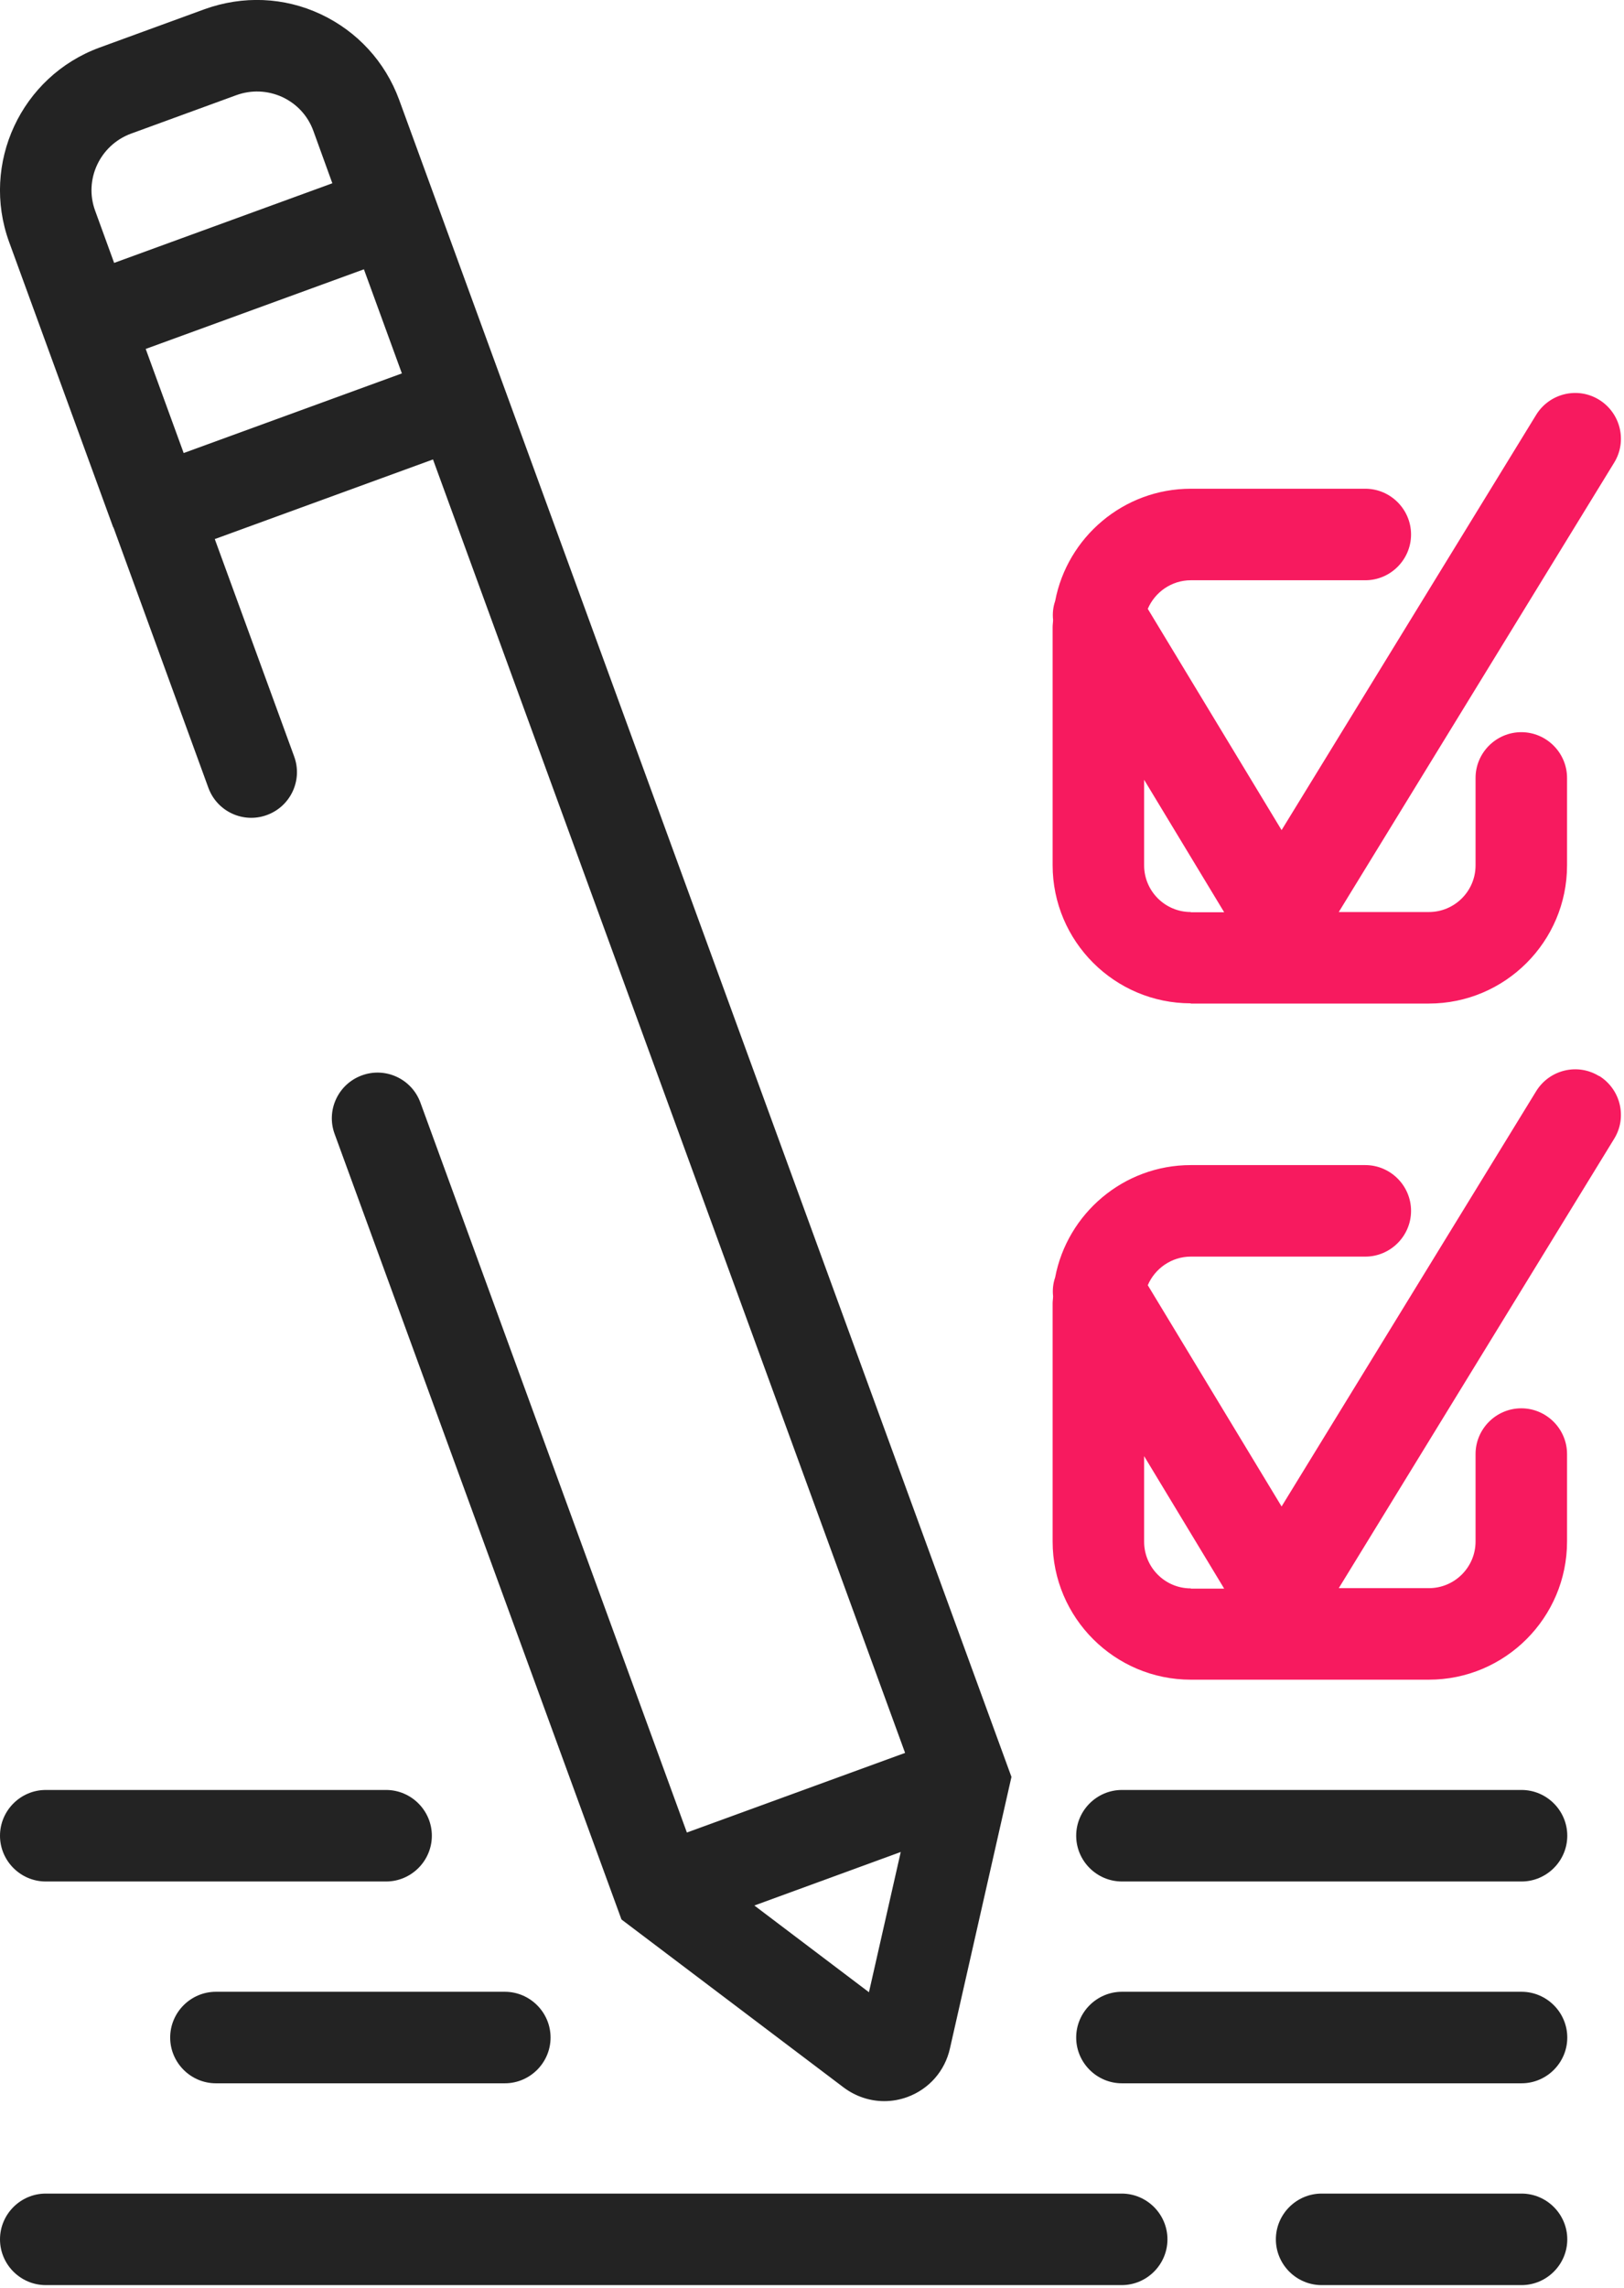
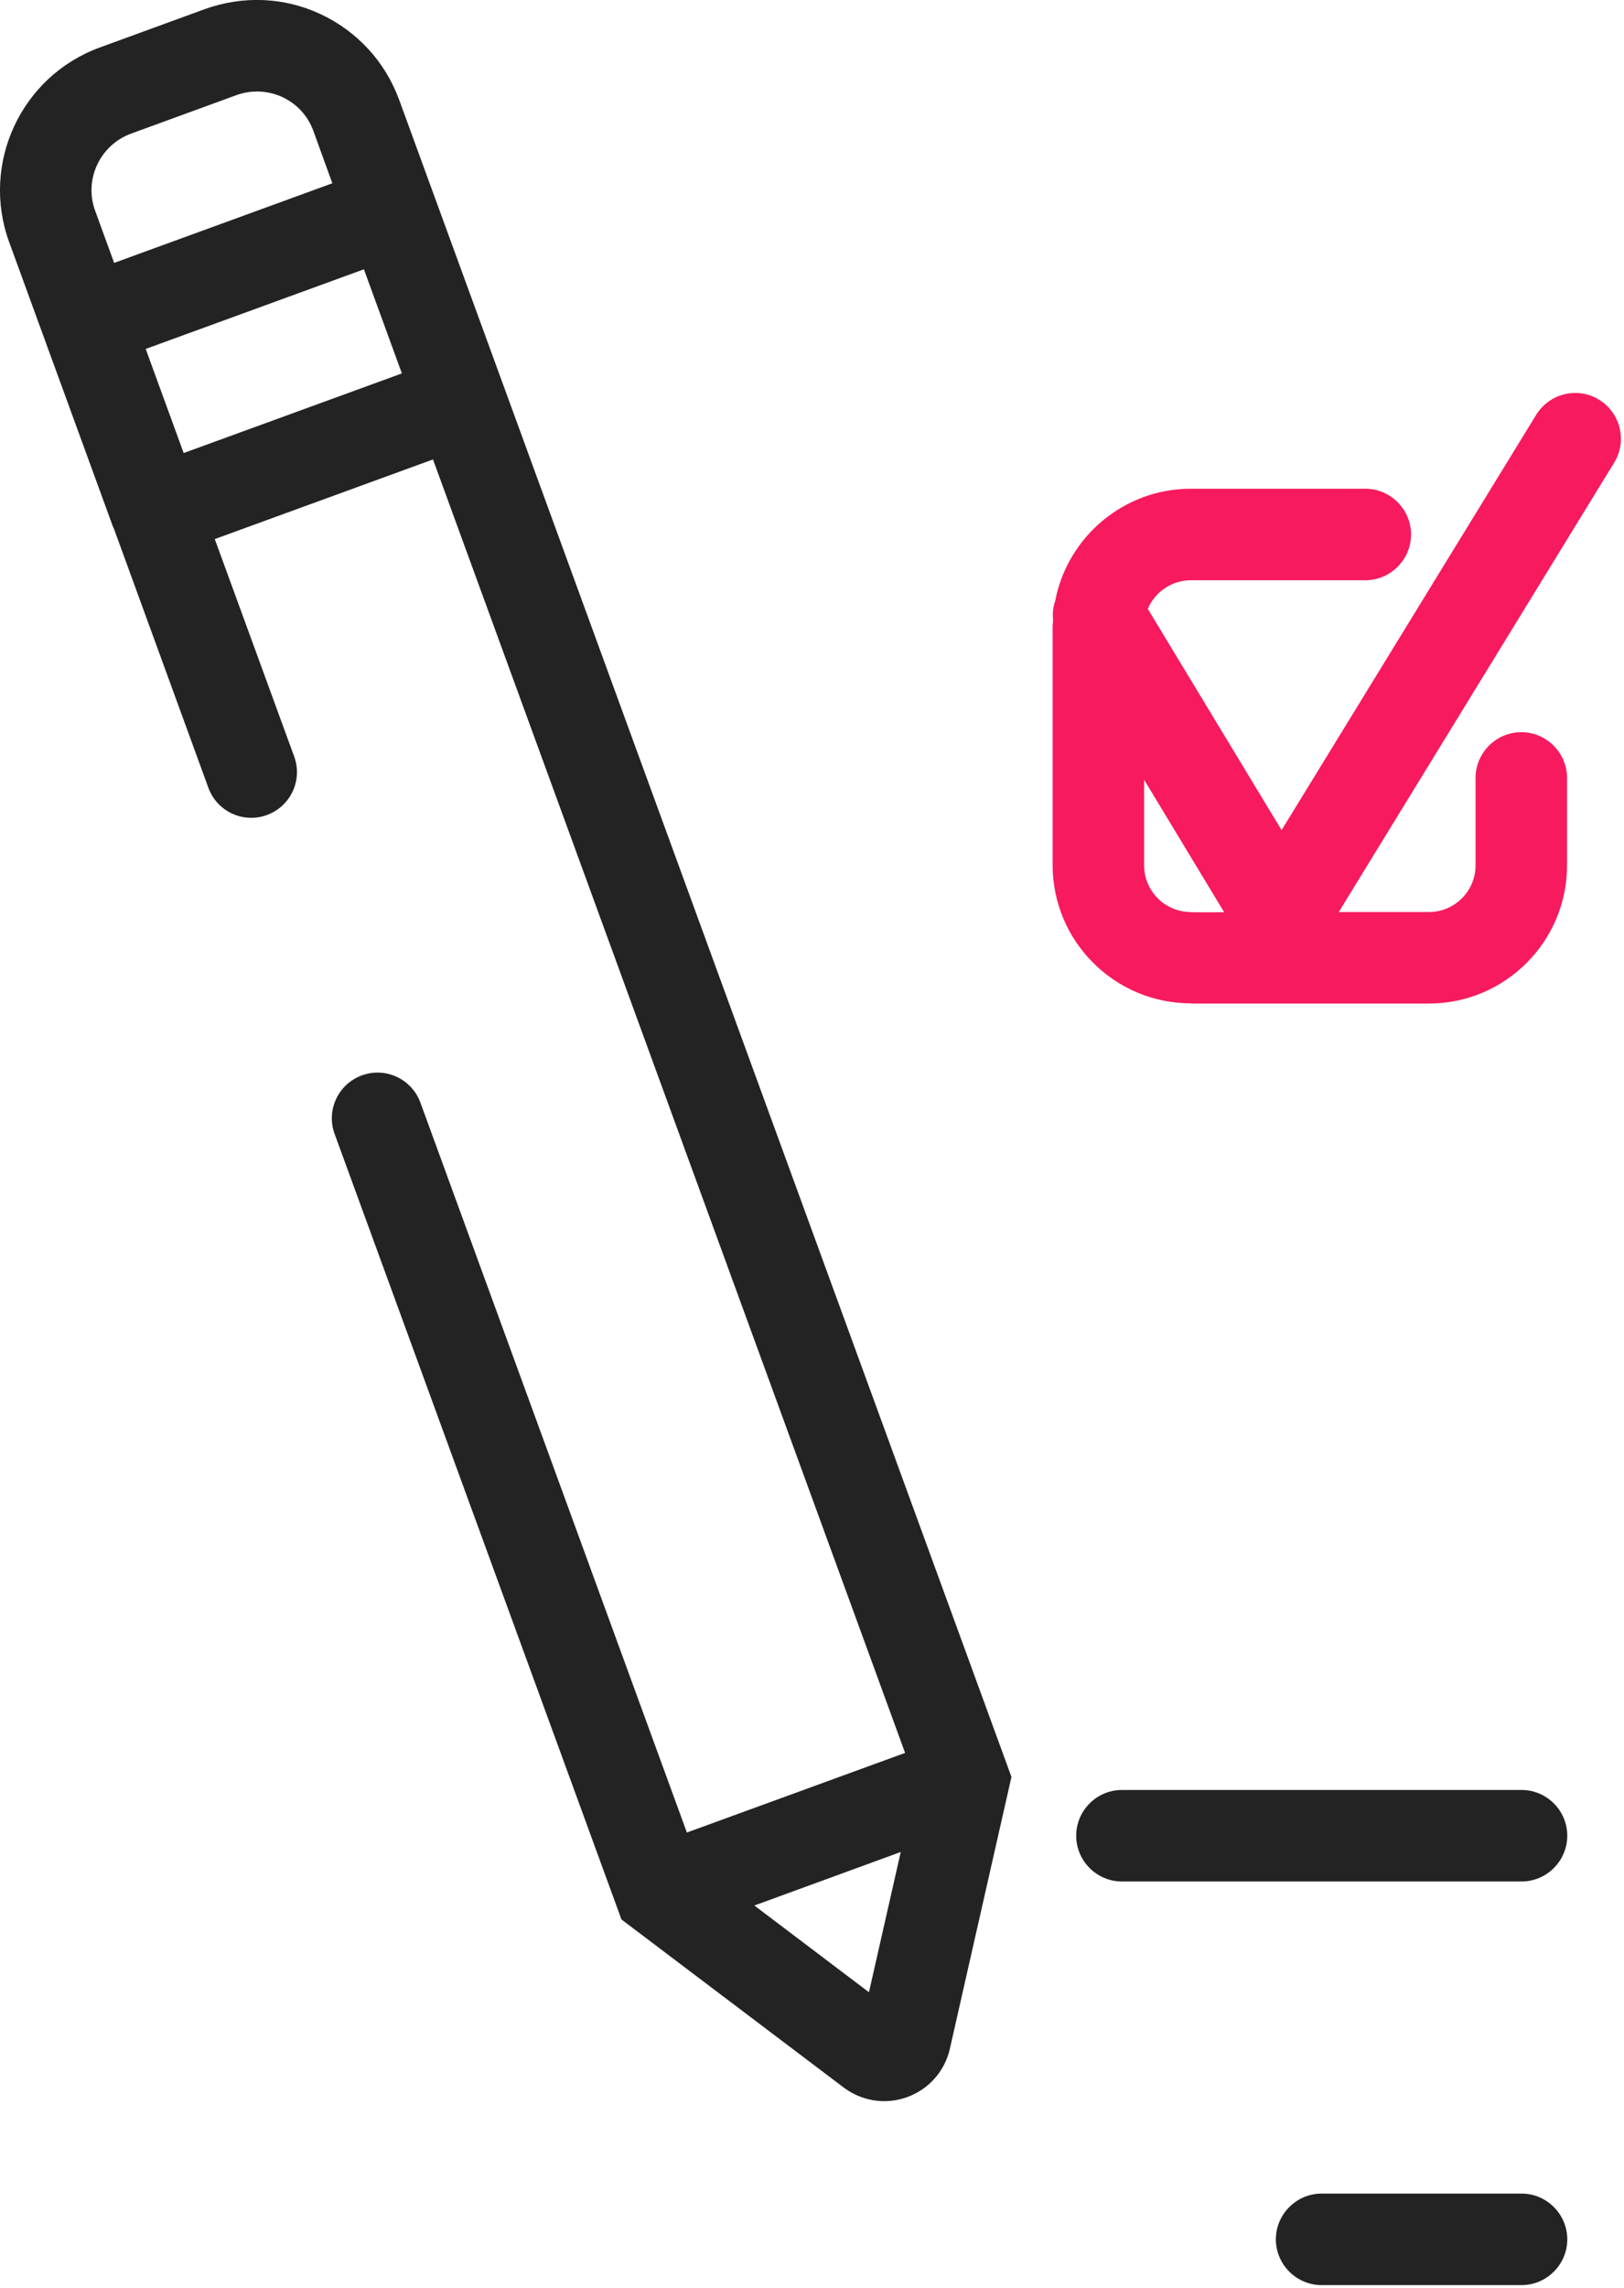
<svg xmlns="http://www.w3.org/2000/svg" width="100%" height="100%" viewBox="0 0 71 100" version="1.1" xml:space="preserve" style="fill-rule:evenodd;clip-rule:evenodd;stroke-linejoin:round;stroke-miterlimit:2;">
  <path d="M4.96,23.05L9.11,34.43C9.49,35.47 10.64,36 11.67,35.62C12.71,35.24 13.24,34.09 12.86,33.06L9.39,23.56L18.93,20.08L39.57,76.61L30.03,80.09L18.38,48.19C18,47.15 16.85,46.62 15.82,47C14.78,47.38 14.25,48.53 14.63,49.56L27.17,83.89L36.88,91.23C37.4,91.62 38.02,91.83 38.66,91.83C39,91.83 39.34,91.77 39.67,91.65C40.62,91.3 41.31,90.51 41.53,89.53L44.22,77.66L17.45,4.36C16.84,2.7 15.62,1.37 14.02,0.62C12.42,-0.13 10.62,-0.2 8.95,0.4L4.35,2.08C0.92,3.34 -0.85,7.15 0.4,10.58L4.95,23.05L4.96,23.05ZM8.03,19.8L6.37,15.25L15.91,11.77L17.57,16.32L8.03,19.8ZM37.99,87.07L32.98,83.28L39.38,80.94L37.99,87.07ZM5.73,5.84L10.33,4.16C10.99,3.92 11.7,3.95 12.34,4.24C12.98,4.54 13.46,5.06 13.7,5.72L14.53,8.01L4.99,11.49L4.16,9.21C3.66,7.85 4.37,6.34 5.73,5.84Z" style="fill:rgb(35,35,35);fill-rule:nonzero;" />
  <path d="M66.52,95.87L57.78,95.87C56.68,95.87 55.78,96.77 55.78,97.87C55.78,98.97 56.68,99.87 57.78,99.87L66.52,99.87C67.62,99.87 68.52,98.97 68.52,97.87C68.52,96.77 67.62,95.87 66.52,95.87Z" style="fill:rgb(35,35,35);fill-rule:nonzero;" />
-   <path d="M49.04,95.87L2,95.87C0.9,95.87 0,96.77 0,97.87C0,98.97 0.9,99.87 2,99.87L49.04,99.87C50.14,99.87 51.04,98.97 51.04,97.87C51.04,96.77 50.14,95.87 49.04,95.87Z" style="fill:rgb(35,35,35);fill-rule:nonzero;" />
-   <path d="M66.52,87.05L49.05,87.05C47.95,87.05 47.05,87.95 47.05,89.05C47.05,90.15 47.95,91.05 49.05,91.05L66.52,91.05C67.62,91.05 68.52,90.15 68.52,89.05C68.52,87.95 67.62,87.05 66.52,87.05Z" style="fill:rgb(35,35,35);fill-rule:nonzero;" />
-   <path d="M9.44,87.05C8.34,87.05 7.44,87.95 7.44,89.05C7.44,90.15 8.34,91.05 9.44,91.05L22.07,91.05C23.17,91.05 24.07,90.15 24.07,89.05C24.07,87.95 23.17,87.05 22.07,87.05L9.44,87.05Z" style="fill:rgb(35,35,35);fill-rule:nonzero;" />
  <path d="M66.52,78.23L49.05,78.23C47.95,78.23 47.05,79.13 47.05,80.23C47.05,81.33 47.95,82.23 49.05,82.23L66.52,82.23C67.62,82.23 68.52,81.33 68.52,80.23C68.52,79.13 67.62,78.23 66.52,78.23Z" style="fill:rgb(35,35,35);fill-rule:nonzero;" />
-   <path d="M2,82.23L16.88,82.23C17.98,82.23 18.88,81.33 18.88,80.23C18.88,79.13 17.98,78.23 16.88,78.23L2,78.23C0.9,78.23 0,79.13 0,80.23C0,81.33 0.9,82.23 2,82.23Z" style="fill:rgb(35,35,35);fill-rule:nonzero;" />
-   <path d="M69.91,47.03C68.97,46.45 67.74,46.75 67.16,47.69L56.03,65.84L50.18,56.17C50.49,55.44 51.22,54.92 52.06,54.92L59.69,54.92C60.79,54.92 61.69,54.02 61.69,52.92C61.69,51.82 60.79,50.92 59.69,50.92L52.06,50.92C49.12,50.92 46.66,53.04 46.13,55.83C46.04,56.09 46.01,56.37 46.04,56.65C46.04,56.75 46.02,56.86 46.02,56.96L46.02,67.37C46.02,70.7 48.73,73.41 52.06,73.41L62.47,73.41C65.8,73.41 68.51,70.7 68.51,67.37L68.51,63.55C68.51,62.45 67.61,61.55 66.51,61.55C65.41,61.55 64.51,62.45 64.51,63.55L64.51,67.37C64.51,68.5 63.59,69.41 62.47,69.41L58.53,69.41L70.57,49.77C71.15,48.83 70.85,47.6 69.91,47.02L69.91,47.03ZM52.06,69.42C50.93,69.42 50.02,68.5 50.02,67.38L50.02,63.64L53.52,69.43L52.06,69.43L52.06,69.42Z" style="fill:rgb(247,26,95);fill-rule:nonzero;" />
  <path d="M52.06,43.86L62.47,43.86C65.8,43.86 68.51,41.15 68.51,37.82L68.51,34C68.51,32.9 67.61,32 66.51,32C65.41,32 64.51,32.9 64.51,34L64.51,37.82C64.51,38.95 63.59,39.86 62.47,39.86L58.53,39.86L70.57,20.22C71.15,19.28 70.85,18.05 69.91,17.47C68.97,16.89 67.74,17.19 67.16,18.13L56.03,36.28L50.18,26.61C50.49,25.88 51.22,25.36 52.06,25.36L59.69,25.36C60.79,25.36 61.69,24.46 61.69,23.36C61.69,22.26 60.79,21.36 59.69,21.36L52.06,21.36C49.12,21.36 46.66,23.48 46.13,26.27C46.04,26.53 46.01,26.81 46.04,27.09C46.04,27.19 46.02,27.3 46.02,27.4L46.02,37.81C46.02,41.14 48.73,43.85 52.06,43.85L52.06,43.86ZM52.06,39.86C50.93,39.86 50.02,38.94 50.02,37.82L50.02,34.08L53.52,39.87L52.06,39.87L52.06,39.86Z" style="fill:rgb(247,26,95);fill-rule:nonzero;" />
</svg>